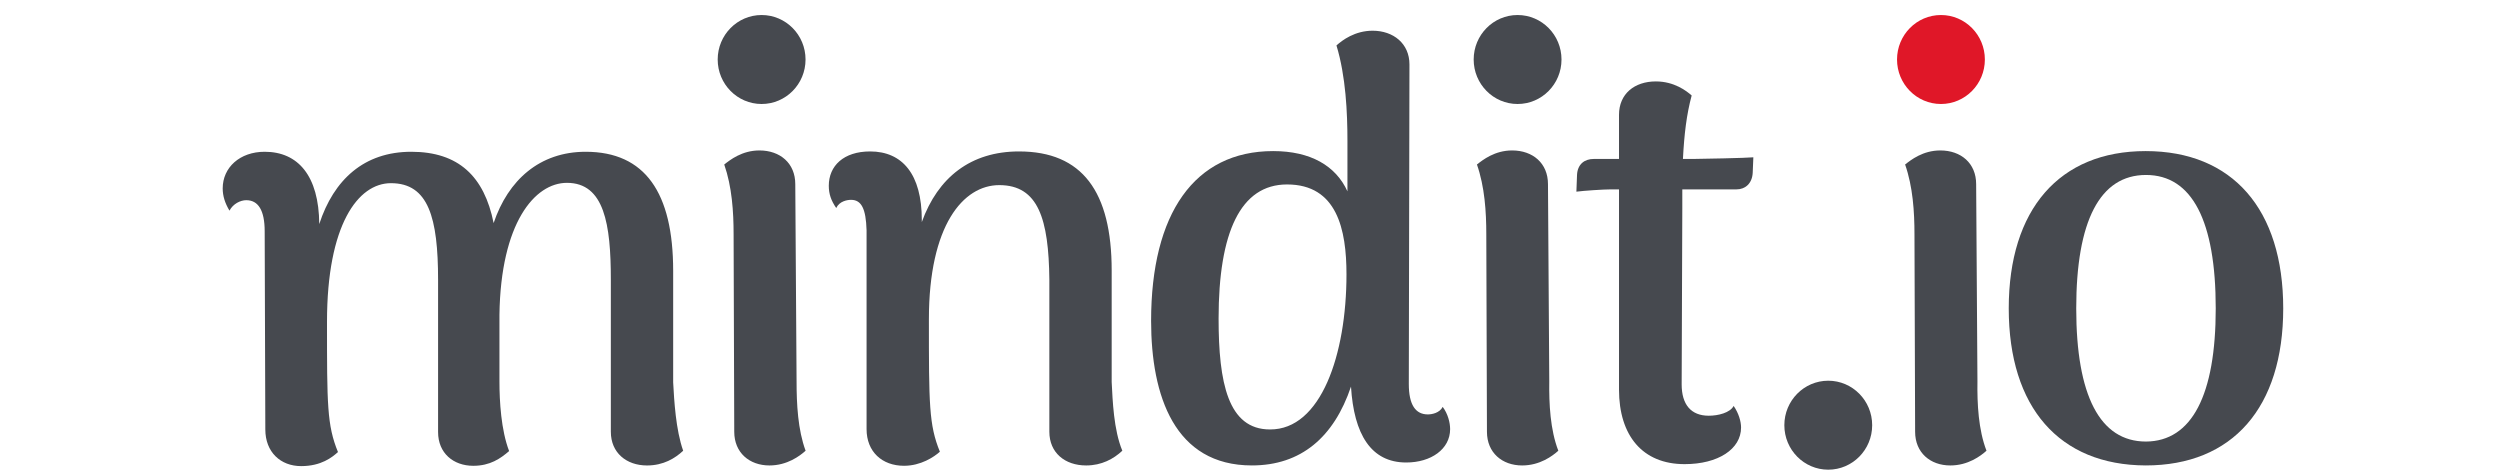
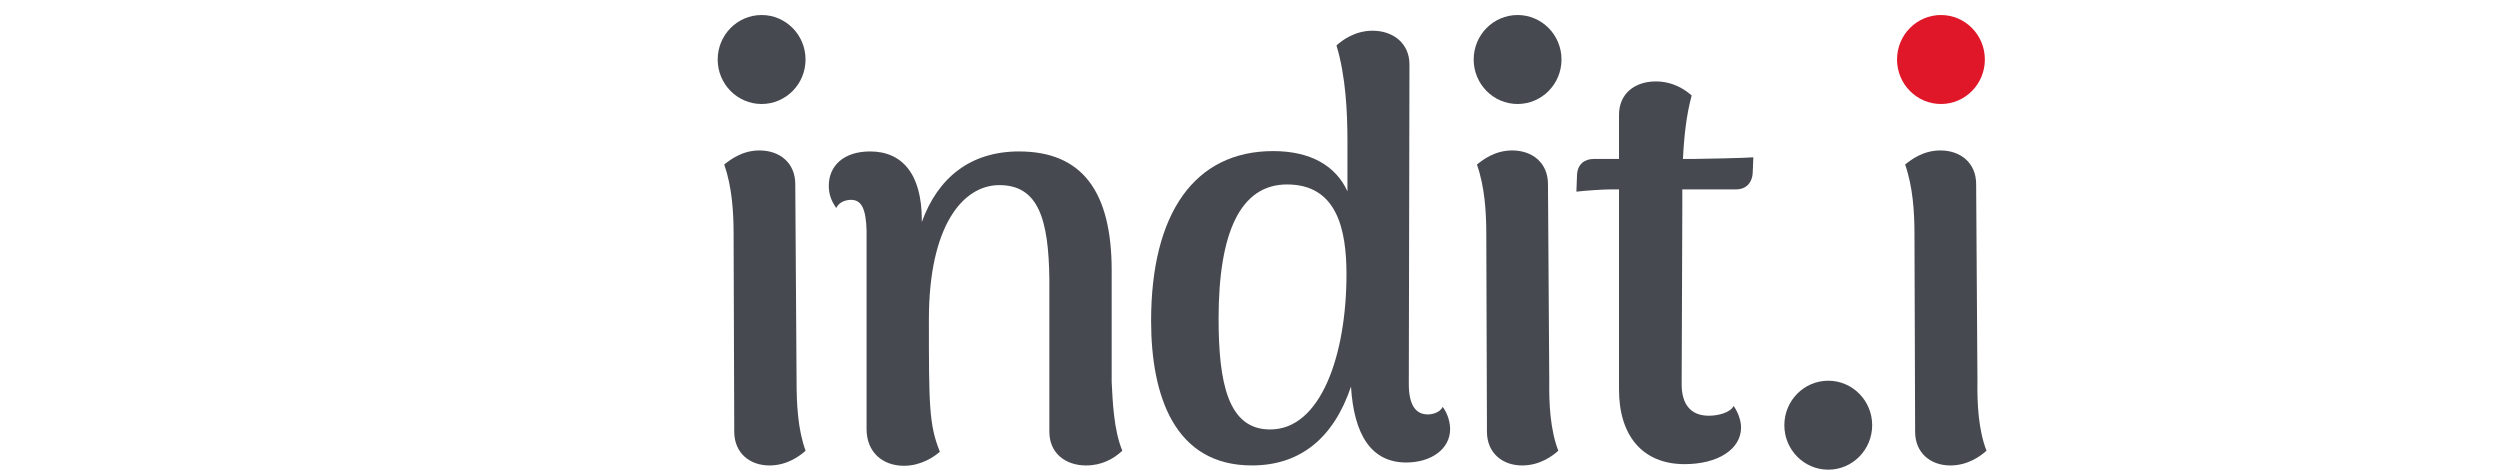
<svg xmlns="http://www.w3.org/2000/svg" width="132" height="25" viewBox="0 0 132 30" fill="none">
-   <path d="M30.086 28.559C29.575 29.036 28.838 29.492 27.795 29.492C26.485 29.492 25.503 28.684 25.503 27.357V17.72C25.503 14.217 25.094 11.585 22.721 11.585C20.675 11.585 18.526 14.134 18.445 19.938V24.186C18.445 25.409 18.547 27.253 19.058 28.58C18.506 29.057 17.851 29.513 16.787 29.513C15.519 29.513 14.557 28.704 14.557 27.378V17.741C14.557 13.782 13.943 11.606 11.57 11.606C9.483 11.606 7.519 14.238 7.519 20.393C7.519 25.637 7.519 26.943 8.214 28.642C7.846 28.974 7.151 29.533 5.882 29.533C4.573 29.533 3.611 28.642 3.611 27.212L3.57 14.652C3.57 13.326 3.161 12.684 2.404 12.684C2.035 12.684 1.565 12.912 1.34 13.347C1.053 12.87 0.91 12.414 0.91 11.938C0.91 10.611 1.995 9.616 3.57 9.616C5.677 9.616 7.007 11.129 7.028 14.197C7.948 11.378 9.872 9.616 12.859 9.616C15.846 9.616 17.483 11.171 18.076 14.134C18.997 11.399 21.002 9.616 23.907 9.616C27.672 9.616 29.452 12.207 29.452 17.16V24.228C29.514 25.367 29.616 27.233 30.086 28.559Z" fill="#46494F" />
  <path d="M37.843 28.558C37.475 28.89 36.677 29.491 35.552 29.491C34.283 29.491 33.322 28.683 33.322 27.356L33.281 14.859C33.281 13.408 33.178 11.833 32.688 10.423C33.056 10.133 33.813 9.532 34.918 9.532C36.227 9.532 37.189 10.341 37.189 11.667L37.271 24.164C37.271 25.594 37.352 27.232 37.843 28.558Z" fill="#46494F" />
  <path d="M57.911 28.558C57.358 29.077 56.601 29.491 55.619 29.491C54.269 29.491 53.287 28.683 53.287 27.356V17.719C53.246 13.885 52.591 11.729 50.115 11.729C47.824 11.729 45.655 14.279 45.655 20.227C45.655 25.595 45.655 26.921 46.351 28.621C45.983 28.952 45.144 29.512 44.08 29.512C42.688 29.512 41.706 28.621 41.706 27.191V14.589C41.665 13.222 41.379 12.662 40.724 12.662C40.479 12.662 39.988 12.745 39.783 13.18C39.456 12.704 39.312 12.289 39.312 11.771C39.312 10.507 40.254 9.595 41.931 9.595C43.977 9.595 45.205 11.046 45.205 13.926V14.071C46.228 11.232 48.315 9.595 51.364 9.595C55.374 9.595 57.236 12.144 57.236 17.139V24.206C57.297 25.367 57.358 27.232 57.911 28.558Z" fill="#46494F" />
  <path d="M78.68 27.19C78.68 28.454 77.473 29.304 75.898 29.304C73.668 29.304 72.583 27.521 72.399 24.495C71.315 27.708 69.228 29.49 66.118 29.49C61.228 29.49 59.734 25.096 59.734 20.33C59.734 13.532 62.476 9.573 67.468 9.573C69.842 9.573 71.438 10.506 72.174 12.123V8.931C72.174 7.148 72.072 4.827 71.478 2.879C71.847 2.547 72.645 1.946 73.77 1.946C75.079 1.946 76.103 2.755 76.103 4.081L76.062 24.33C76.062 25.656 76.491 26.257 77.269 26.257C77.514 26.257 78.005 26.174 78.21 25.78C78.537 26.216 78.68 26.775 78.68 27.19ZM72.113 17.387C72.113 14.547 71.519 11.687 68.348 11.687C65.402 11.687 64.01 14.713 64.01 20.185C64.01 24.247 64.604 27.21 67.264 27.21C70.496 27.231 72.113 22.464 72.113 17.387Z" fill="#46494F" />
  <path d="M85.535 28.558C85.167 28.89 84.369 29.491 83.243 29.491C81.975 29.491 81.013 28.683 81.013 27.356L80.972 14.859C80.972 13.408 80.87 11.833 80.379 10.423C80.747 10.133 81.504 9.532 82.609 9.532C83.918 9.532 84.88 10.341 84.88 11.667L84.962 24.164C84.942 25.594 85.023 27.232 85.535 28.558Z" fill="#46494F" />
  <path d="M97.892 9.967L97.851 10.962C97.81 11.626 97.38 11.999 96.828 11.999H93.391V13.221L93.35 24.351C93.35 25.636 93.943 26.34 95.068 26.34C95.662 26.34 96.419 26.154 96.644 25.719C96.971 26.195 97.114 26.714 97.114 27.087C97.114 28.454 95.662 29.408 93.534 29.408C90.874 29.408 89.38 27.605 89.38 24.683V11.999H88.869C88.398 11.999 87.15 12.082 86.68 12.144L86.721 11.066C86.761 10.403 87.191 10.071 87.784 10.071H89.38V7.273C89.38 5.947 90.362 5.159 91.713 5.159C92.879 5.159 93.657 5.76 93.984 6.05C93.657 7.273 93.513 8.496 93.431 10.071H94.086C94.475 10.071 97.524 10.009 97.892 9.967Z" fill="#46494F" />
  <path d="M112.664 28.558C112.295 28.89 111.498 29.491 110.372 29.491C109.104 29.491 108.142 28.683 108.142 27.356L108.101 14.859C108.101 13.408 107.999 11.833 107.508 10.423C107.876 10.133 108.633 9.532 109.738 9.532C111.047 9.532 112.009 10.341 112.009 11.667L112.091 24.164C112.07 25.594 112.152 27.232 112.664 28.558Z" fill="#46494F" />
-   <path d="M114.074 19.542C114.074 13.262 117.286 9.573 122.749 9.573C128.253 9.573 131.465 13.262 131.465 19.542C131.465 25.822 128.253 29.49 122.749 29.49C117.286 29.47 114.074 25.822 114.074 19.542ZM127.189 19.542C127.189 14.008 125.696 11.086 122.77 11.086C119.844 11.086 118.35 14.008 118.35 19.542C118.35 25.055 119.844 27.977 122.77 27.977C125.675 27.957 127.189 25.034 127.189 19.542Z" fill="#46494F" />
  <path d="M35.056 6.589C36.593 6.589 37.839 5.327 37.839 3.771C37.839 2.214 36.593 0.952 35.056 0.952C33.519 0.952 32.273 2.214 32.273 3.771C32.273 5.327 33.519 6.589 35.056 6.589Z" fill="#46494F" />
  <path d="M82.954 6.589C84.491 6.589 85.737 5.327 85.737 3.771C85.737 2.214 84.491 0.952 82.954 0.952C81.418 0.952 80.172 2.214 80.172 3.771C80.172 5.327 81.418 6.589 82.954 6.589Z" fill="#46494F" />
  <path d="M109.779 6.589C111.315 6.589 112.561 5.327 112.561 3.771C112.561 2.214 111.315 0.952 109.779 0.952C108.242 0.952 106.996 2.214 106.996 3.771C106.996 5.327 108.242 6.589 109.779 6.589Z" fill="#E01728" />
  <path d="M102.638 29.759C104.175 29.759 105.421 28.497 105.421 26.941C105.421 25.384 104.175 24.122 102.638 24.122C101.101 24.122 99.856 25.384 99.856 26.941C99.856 28.497 101.101 29.759 102.638 29.759Z" fill="#46494F" />
</svg>